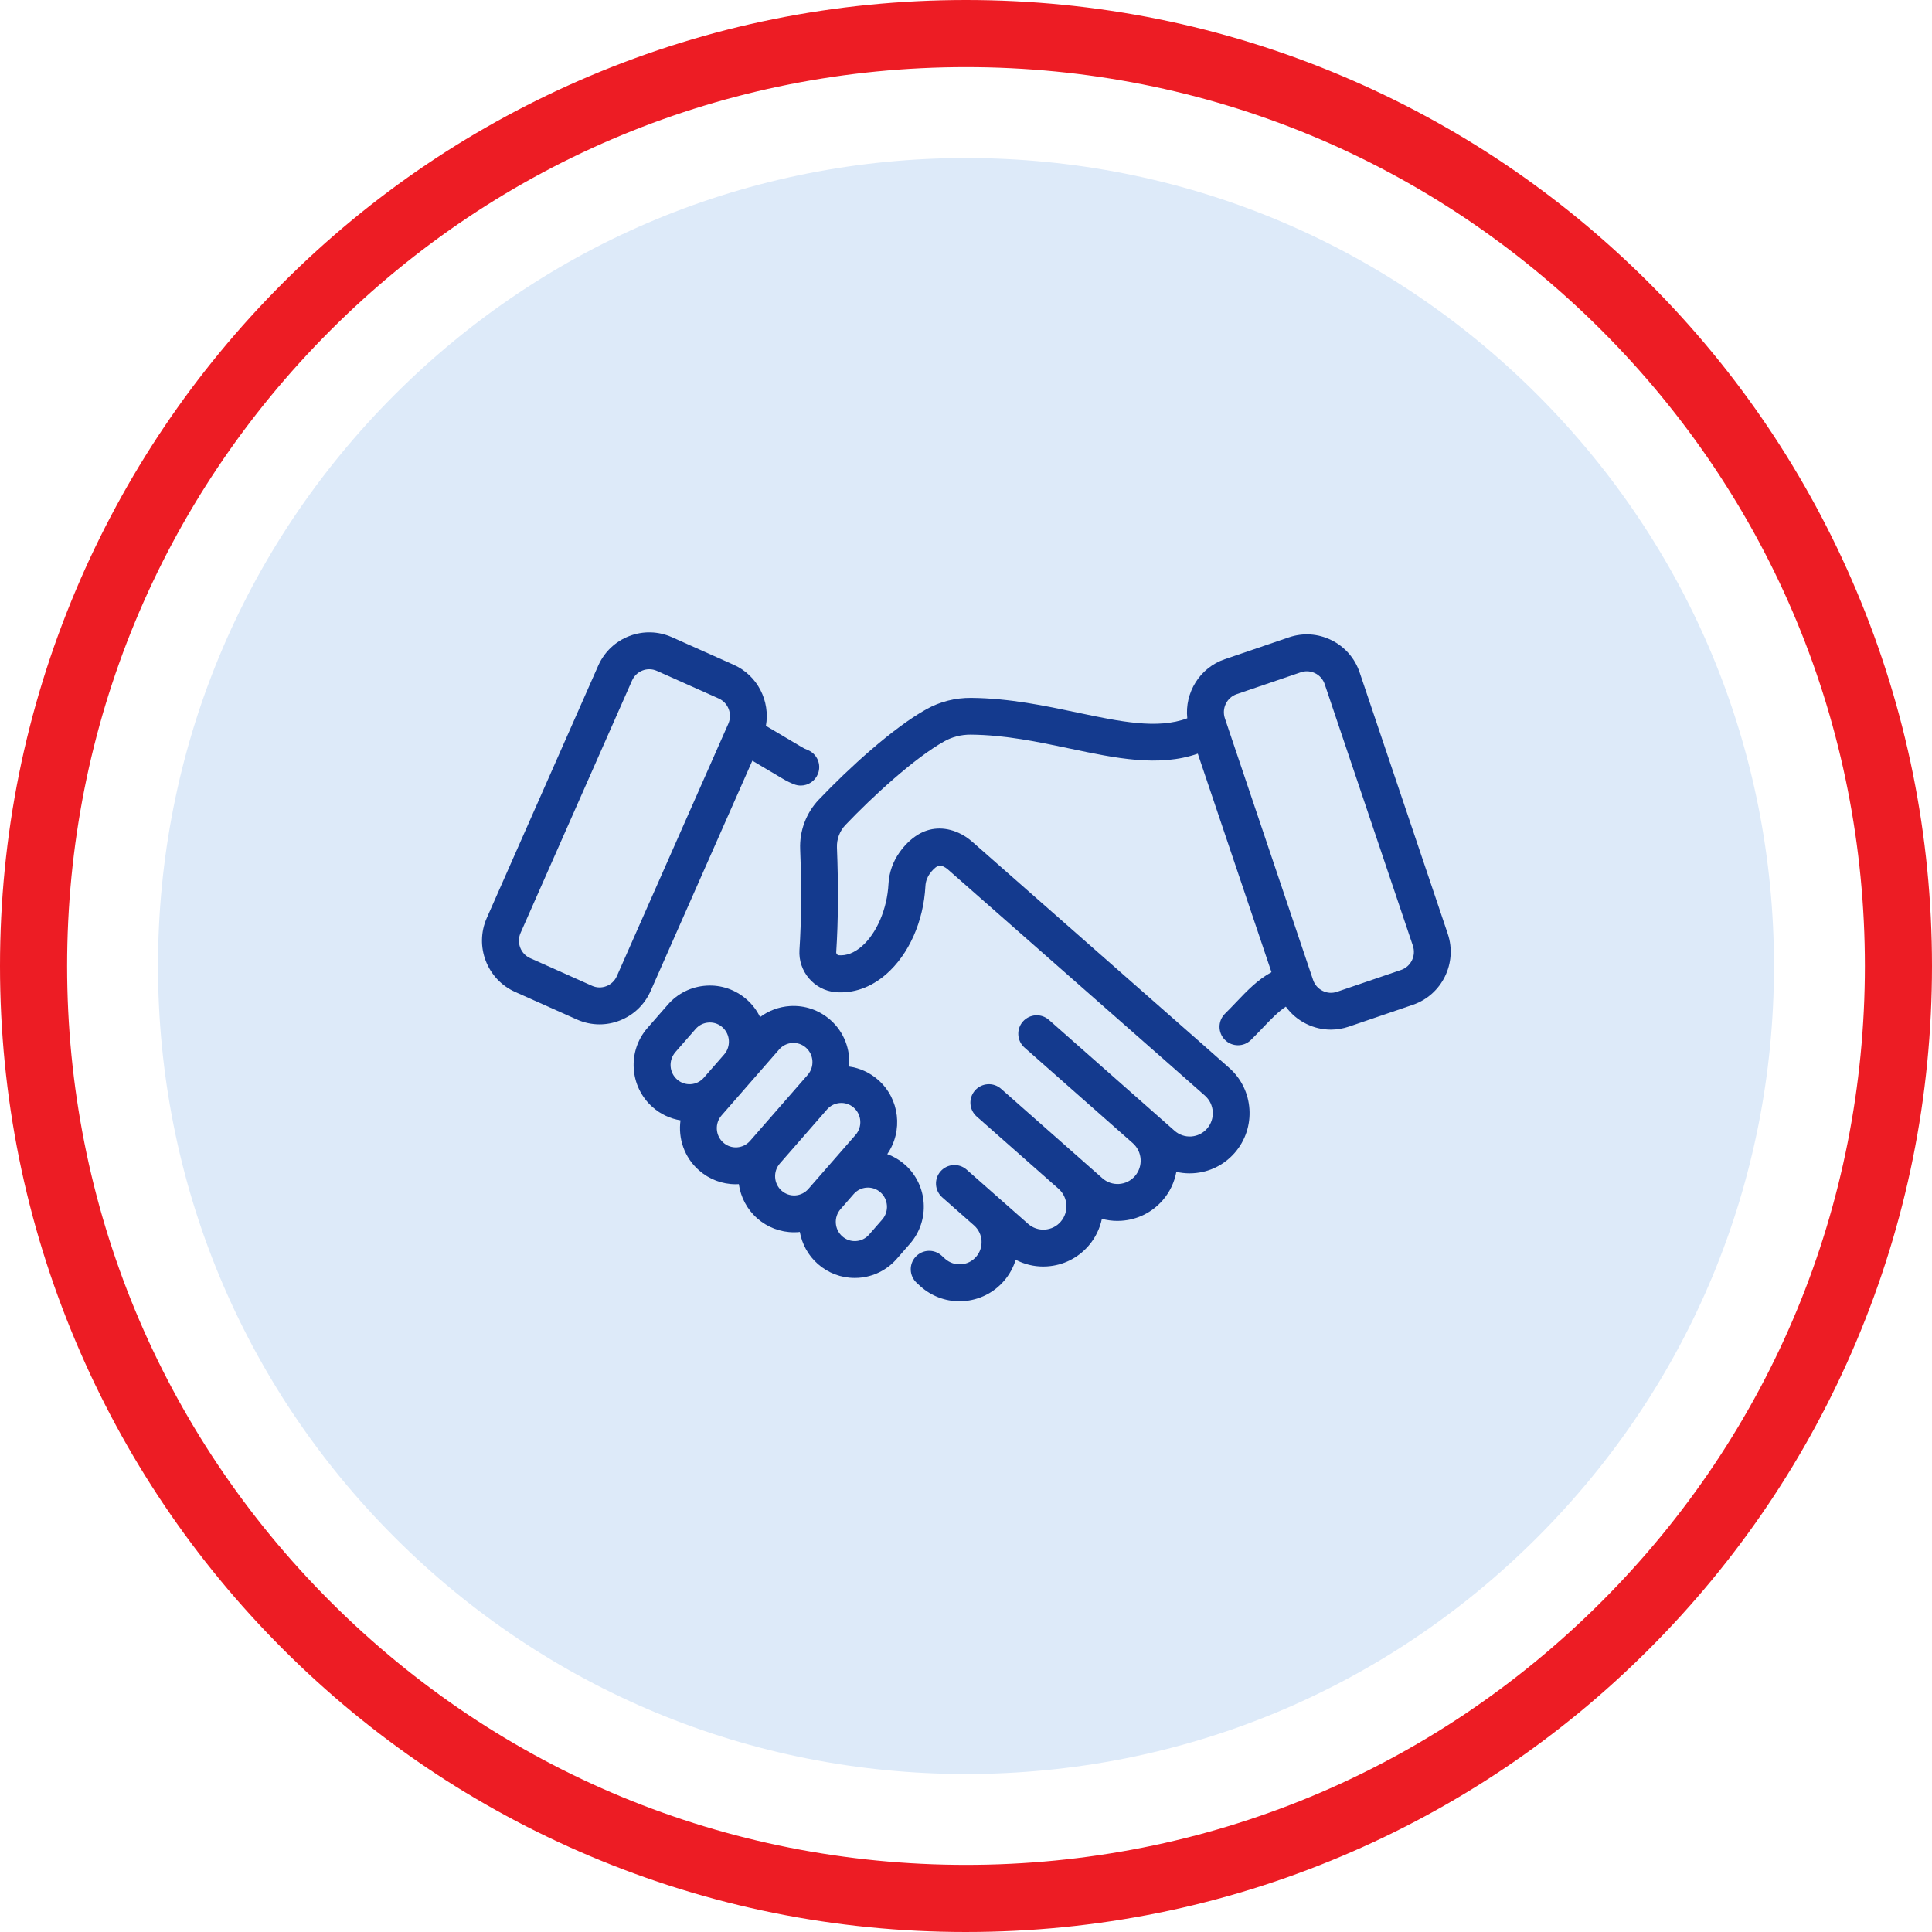
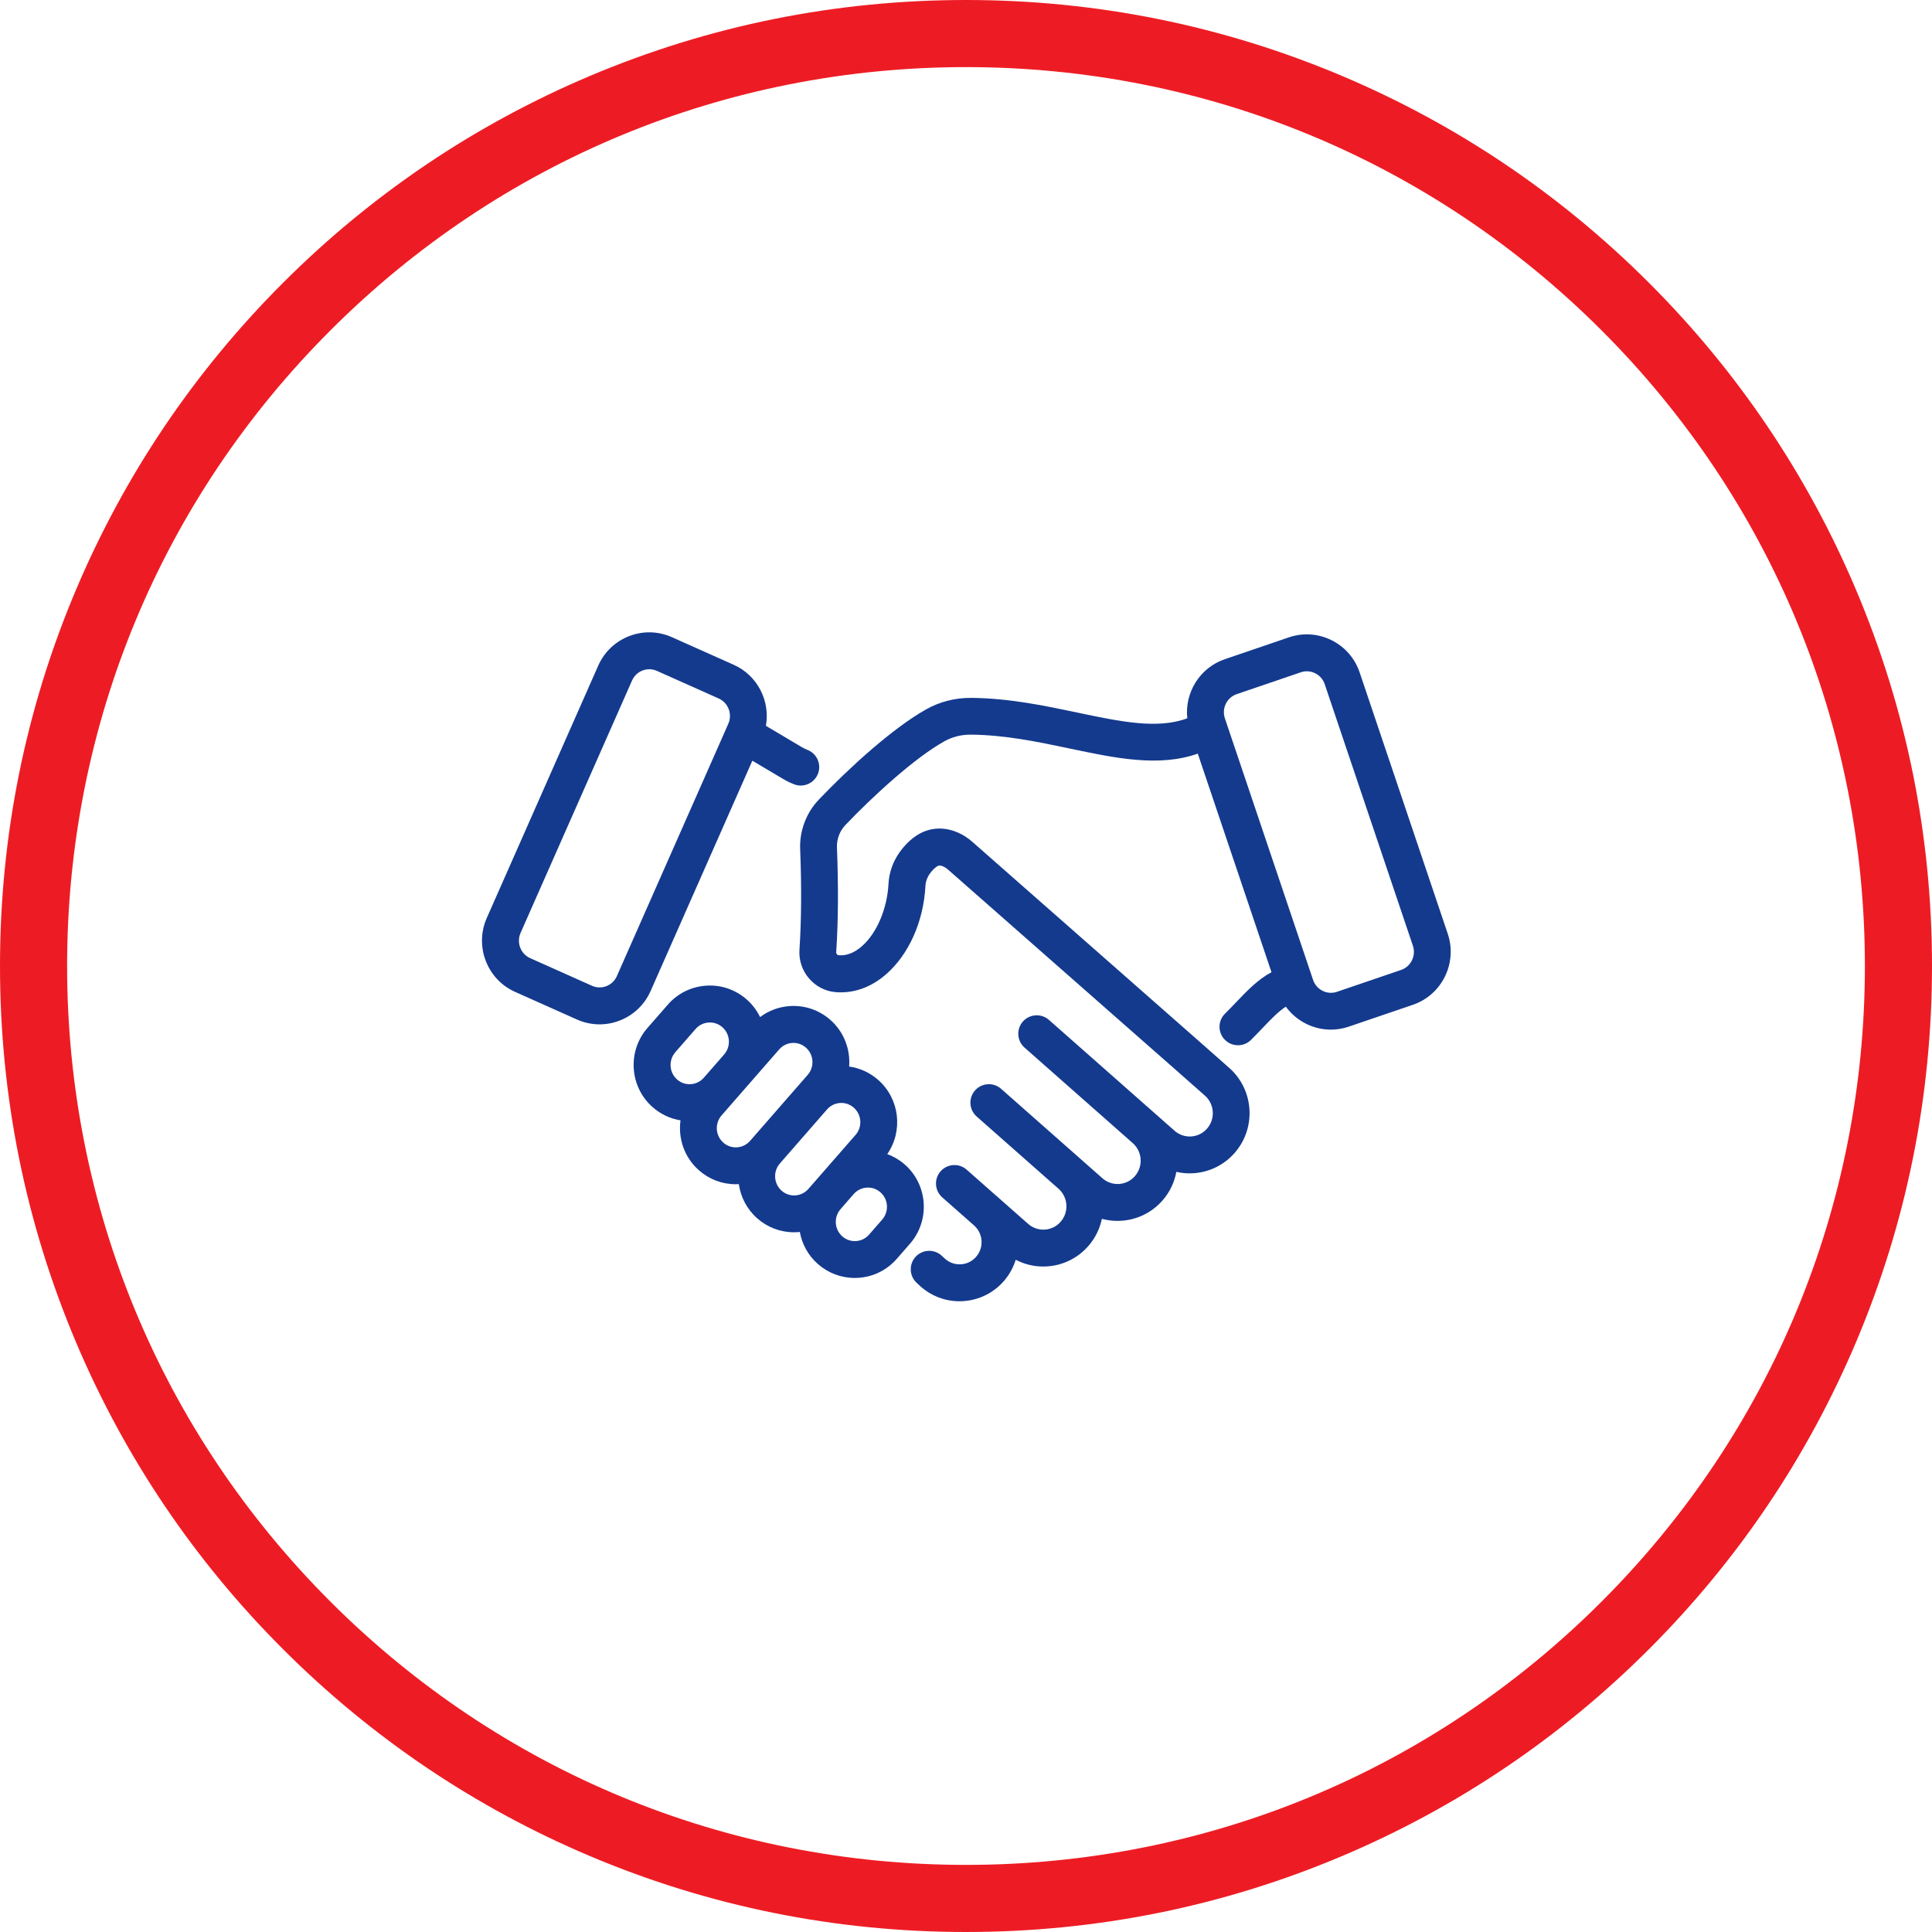
<svg xmlns="http://www.w3.org/2000/svg" id="_ëÎÓÈ_1" version="1.1" viewBox="0 0 690.94 690.94">
  <defs>
    <style>
      .st0 {
        fill: #ddeaf9;
      }

      .st1 {
        fill: #143a8e;
      }

      .st2 {
        fill: #ed1c24;
      }
    </style>
  </defs>
-   <path class="st0" d="M345.47,56.52c-77.18,0-149.75,30.06-204.32,84.64-54.58,54.58-84.64,127.14-84.64,204.32s30.06,149.75,84.64,204.32c54.58,54.58,127.14,84.64,204.32,84.64s149.75-30.06,204.32-84.64c54.58-54.58,84.64-127.14,84.64-204.32s-30.06-149.74-84.64-204.32-127.14-84.64-204.32-84.64h0Z" />
  <path class="st2" d="M345.47,690.94c-46.63,0-91.88-9.14-134.48-27.15-41.14-17.4-78.08-42.31-109.81-74.03-31.72-31.72-56.63-68.67-74.03-109.81C9.14,437.35,0,392.1,0,345.47s9.14-91.88,27.15-134.48c17.4-41.14,42.31-78.08,74.03-109.81,31.72-31.72,68.67-56.63,109.81-74.03C253.59,9.14,298.84,0,345.47,0s91.88,9.14,134.48,27.15c41.14,17.4,78.08,42.31,109.81,74.03,31.72,31.72,56.63,68.67,74.03,109.81,18.02,42.6,27.15,87.84,27.15,134.48s-9.14,91.88-27.15,134.48c-17.4,41.14-42.31,78.08-74.03,109.81-31.72,31.72-68.67,56.63-109.81,74.03-42.6,18.02-87.84,27.15-134.48,27.15h0ZM345.47,24c-85.87,0-166.6,33.44-227.31,94.16-60.72,60.72-94.16,141.45-94.16,227.31s33.44,166.6,94.16,227.31c60.72,60.72,141.45,94.16,227.31,94.16s166.6-33.44,227.31-94.16c60.72-60.72,94.16-141.45,94.16-227.31s-33.44-166.59-94.16-227.31c-60.72-60.72-141.45-94.16-227.31-94.16h0Z" />
  <g>
    <path class="st1" d="M323.62,416.51c-1.88-1.66-4.02-2.92-6.31-3.76,5.71-8.26,4.47-19.73-3.22-26.52-2.98-2.63-6.58-4.27-10.41-4.81.47-6.09-1.79-12.33-6.7-16.66-4.02-3.54-9.17-5.31-14.51-4.96-3.91.26-7.58,1.63-10.64,3.93-1.13-2.32-2.71-4.46-4.76-6.27-4.02-3.54-9.16-5.31-14.5-4.96s-10.23,2.76-13.75,6.81l-7.27,8.32c-7.26,8.31-6.43,21.01,1.84,28.31,2.86,2.53,6.31,4.13,9.98,4.73-.89,6.46,1.35,13.24,6.58,17.85h0c3.68,3.25,8.32,5,13.18,5,.37,0,.73-.02,1.1-.04.65,4.57,2.85,8.94,6.56,12.22h0c3.68,3.25,8.32,5,13.18,5,.44,0,.88-.01,1.32-.04.25-.02.5-.06.75-.09.78,4.29,2.93,8.37,6.44,11.46h0c3.68,3.25,8.32,5,13.18,5,.44,0,.88-.01,1.32-.04,5.34-.35,10.22-2.77,13.75-6.81l4.71-5.39c7.25-8.31,6.43-21.01-1.84-28.31l.02.03ZM241.49,376.32l7.27-8.32c1.2-1.38,2.86-2.2,4.67-2.31.15,0,.3-.02.45-.02,1.64,0,3.22.59,4.47,1.7,2.84,2.51,3.12,6.87.63,9.73l-7.27,8.32c-1.2,1.37-2.86,2.2-4.66,2.31-1.81.12-3.55-.48-4.91-1.68-2.84-2.51-3.12-6.87-.63-9.73h-.02ZM258.68,408.64c-2.84-2.51-3.12-6.87-.63-9.73l20.61-23.61c1.2-1.37,2.86-2.19,4.66-2.31,1.8-.12,3.55.48,4.91,1.68,2.84,2.51,3.12,6.87.63,9.73l-20.61,23.61c-1.2,1.37-2.85,2.19-4.66,2.31s-3.55-.48-4.91-1.68ZM284.44,427.51c-1.8.12-3.55-.48-4.91-1.68-2.84-2.51-3.12-6.88-.63-9.73l16.87-19.33c1.2-1.37,2.86-2.2,4.67-2.31,1.8-.12,3.55.48,4.91,1.68,2.84,2.51,3.12,6.87.63,9.73l-16.88,19.33c-1.2,1.37-2.86,2.19-4.66,2.31ZM315.51,436.14l-4.7,5.39c-1.2,1.37-2.86,2.2-4.67,2.31-1.81.12-3.55-.48-4.91-1.68-2.84-2.51-3.12-6.87-.63-9.73l4.7-5.39c1.2-1.37,2.86-2.2,4.67-2.31,1.81-.12,3.55.48,4.91,1.68,2.84,2.51,3.12,6.88.63,9.73Z" />
    <path class="st1" d="M517.78,334l-31.53-93.52c-1.71-5.08-5.3-9.19-10.1-11.55-4.78-2.36-10.18-2.71-15.22-.99l-22.91,7.81c-9,3.07-14.4,12.01-13.41,21.13-10.65,3.99-24.02,1.18-39.25-2.03-11.43-2.41-24.39-5.15-38.02-5.27-5.64-.06-11.18,1.35-16.01,4.04-12.07,6.74-27.8,21.12-38.49,32.34-4.51,4.72-6.94,11.18-6.68,17.7.53,13.5.45,25.29-.25,36.06-.5,7.65,5.27,14.42,12.84,15.09,6.41.56,12.69-1.64,18.13-6.37,8.15-7.08,13.41-18.88,14.08-31.58.08-1.55.61-3.06,1.54-4.36.86-1.21,1.76-2.11,2.69-2.69.33-.21.83-.52,2.25.11.51.23,1.05.59,1.6,1.07l81.5,71.68.04.04,10.34,9.12c3.44,3.04,3.78,8.33.76,11.79-1.46,1.67-3.47,2.66-5.66,2.81-2.19.14-4.31-.58-5.96-2.04l-44.92-39.64c-2.73-2.41-6.9-2.15-9.32.58-2.41,2.73-2.15,6.9.58,9.32l11.07,9.77h0l27.65,24.4c3.44,3.04,3.78,8.33.76,11.79-1.45,1.67-3.46,2.66-5.66,2.81-2.19.14-4.31-.58-5.96-2.04l-36.24-31.99c-2.73-2.41-6.9-2.15-9.32.58-2.41,2.73-2.15,6.9.58,9.32l29.29,25.85h0c3.44,3.04,3.78,8.33.76,11.79-1.45,1.67-3.46,2.66-5.66,2.81-2.19.14-4.31-.58-5.97-2.04l-10.56-9.31-.04-.04s-.03-.02-.04-.03l-11.35-10.01c-2.73-2.41-6.9-2.15-9.32.58-2.41,2.73-2.15,6.9.58,9.32l11.43,10.08c3.24,2.9,3.55,7.91.68,11.19-1.39,1.59-3.3,2.54-5.39,2.67-2.07.13-4.06-.54-5.63-1.9l-1.26-1.16c-2.68-2.48-6.85-2.31-9.33.36-2.48,2.67-2.31,6.85.36,9.33l1.43,1.32c3.88,3.42,8.76,5.27,13.88,5.27.46,0,.93-.02,1.39-.05,5.62-.37,10.76-2.91,14.48-7.17,1.99-2.28,3.4-4.89,4.24-7.62,3.02,1.57,6.36,2.42,9.82,2.42.47,0,.95-.02,1.42-.05,5.73-.37,10.97-2.97,14.75-7.3,2.5-2.87,4.1-6.22,4.83-9.71,1.79.48,3.66.74,5.55.74.47,0,.95-.02,1.42-.05,5.73-.37,10.96-2.97,14.75-7.3,2.62-3,4.23-6.53,4.91-10.19,1.53.35,3.11.54,4.71.54.47,0,.94-.02,1.42-.05,5.73-.37,10.97-2.96,14.75-7.3,7.78-8.92,6.9-22.54-1.97-30.37l-8.46-7.47s-.06-.07-.1-.1l-83.33-73.29c-1.55-1.36-3.21-2.44-4.93-3.21-5.04-2.26-10.23-2-14.61.73-2.42,1.5-4.59,3.61-6.47,6.25-2.38,3.35-3.75,7.26-3.96,11.31-.47,8.92-4.22,17.68-9.55,22.31-2.71,2.36-5.52,3.43-8.32,3.18-.39-.03-.86-.55-.82-1.08.73-11.23.81-23.48.26-37.44-.12-2.98.99-5.92,3.05-8.07,9.57-10.04,24.58-23.9,35.38-29.93,2.78-1.55,5.99-2.37,9.28-2.37h.17c12.31.11,24.06,2.59,35.42,4.98,16.3,3.44,31.81,6.7,45.75,1.82l26.35,78.15c-4.92,2.67-8.68,6.6-12.6,10.71-1.28,1.35-2.61,2.74-4.02,4.13-2.59,2.56-2.62,6.74-.06,9.33,1.29,1.31,2.99,1.96,4.7,1.96s3.35-.63,4.64-1.9c1.55-1.53,2.95-2.99,4.3-4.41,3.05-3.19,5.53-5.76,8.18-7.49,1.88,2.59,4.36,4.7,7.3,6.15,2.78,1.37,5.78,2.07,8.79,2.07,2.16,0,4.33-.36,6.43-1.07l22.9-7.81h0c10.41-3.55,16.01-14.93,12.49-25.38v.03ZM501.04,346.89l-22.9,7.81c-1.7.58-3.52.46-5.12-.34-1.63-.8-2.85-2.2-3.43-3.93l-31.53-93.52c-1.21-3.58.69-7.47,4.24-8.67l22.91-7.81c.71-.24,1.44-.36,2.16-.36,1.01,0,2.02.23,2.96.7,1.63.8,2.85,2.2,3.43,3.93l31.53,93.52c1.21,3.57-.7,7.47-4.24,8.67h-.01Z" />
    <path class="st1" d="M232.68,354.41l36.38-82.36,11.01,6.53c1.25.74,2.57,1.38,3.92,1.91.78.3,1.59.45,2.38.45,2.65,0,5.14-1.6,6.16-4.22,1.32-3.4-.37-7.22-3.77-8.54-.67-.26-1.33-.58-1.96-.95l-12.89-7.65c1.58-8.86-2.96-18.02-11.51-21.83l-22.1-9.87c-4.87-2.17-10.29-2.32-15.26-.4-4.99,1.92-8.93,5.68-11.1,10.58l-39.86,90.25c-4.45,10.08.09,21.93,10.13,26.42l22.1,9.87c2.6,1.16,5.35,1.74,8.11,1.74,2.41,0,4.83-.44,7.15-1.34,4.99-1.92,8.93-5.68,11.1-10.58h0ZM220.61,349.08c-.74,1.67-2.07,2.95-3.77,3.6-1.67.64-3.5.6-5.13-.14l-22.1-9.87c-3.42-1.53-4.96-5.58-3.44-9.03l39.86-90.25c.74-1.67,2.07-2.95,3.76-3.6.78-.3,1.59-.45,2.41-.45.93,0,1.86.2,2.73.59l22.1,9.87c3.42,1.53,4.96,5.58,3.44,9.03l-39.86,90.25h0Z" />
  </g>
</svg>